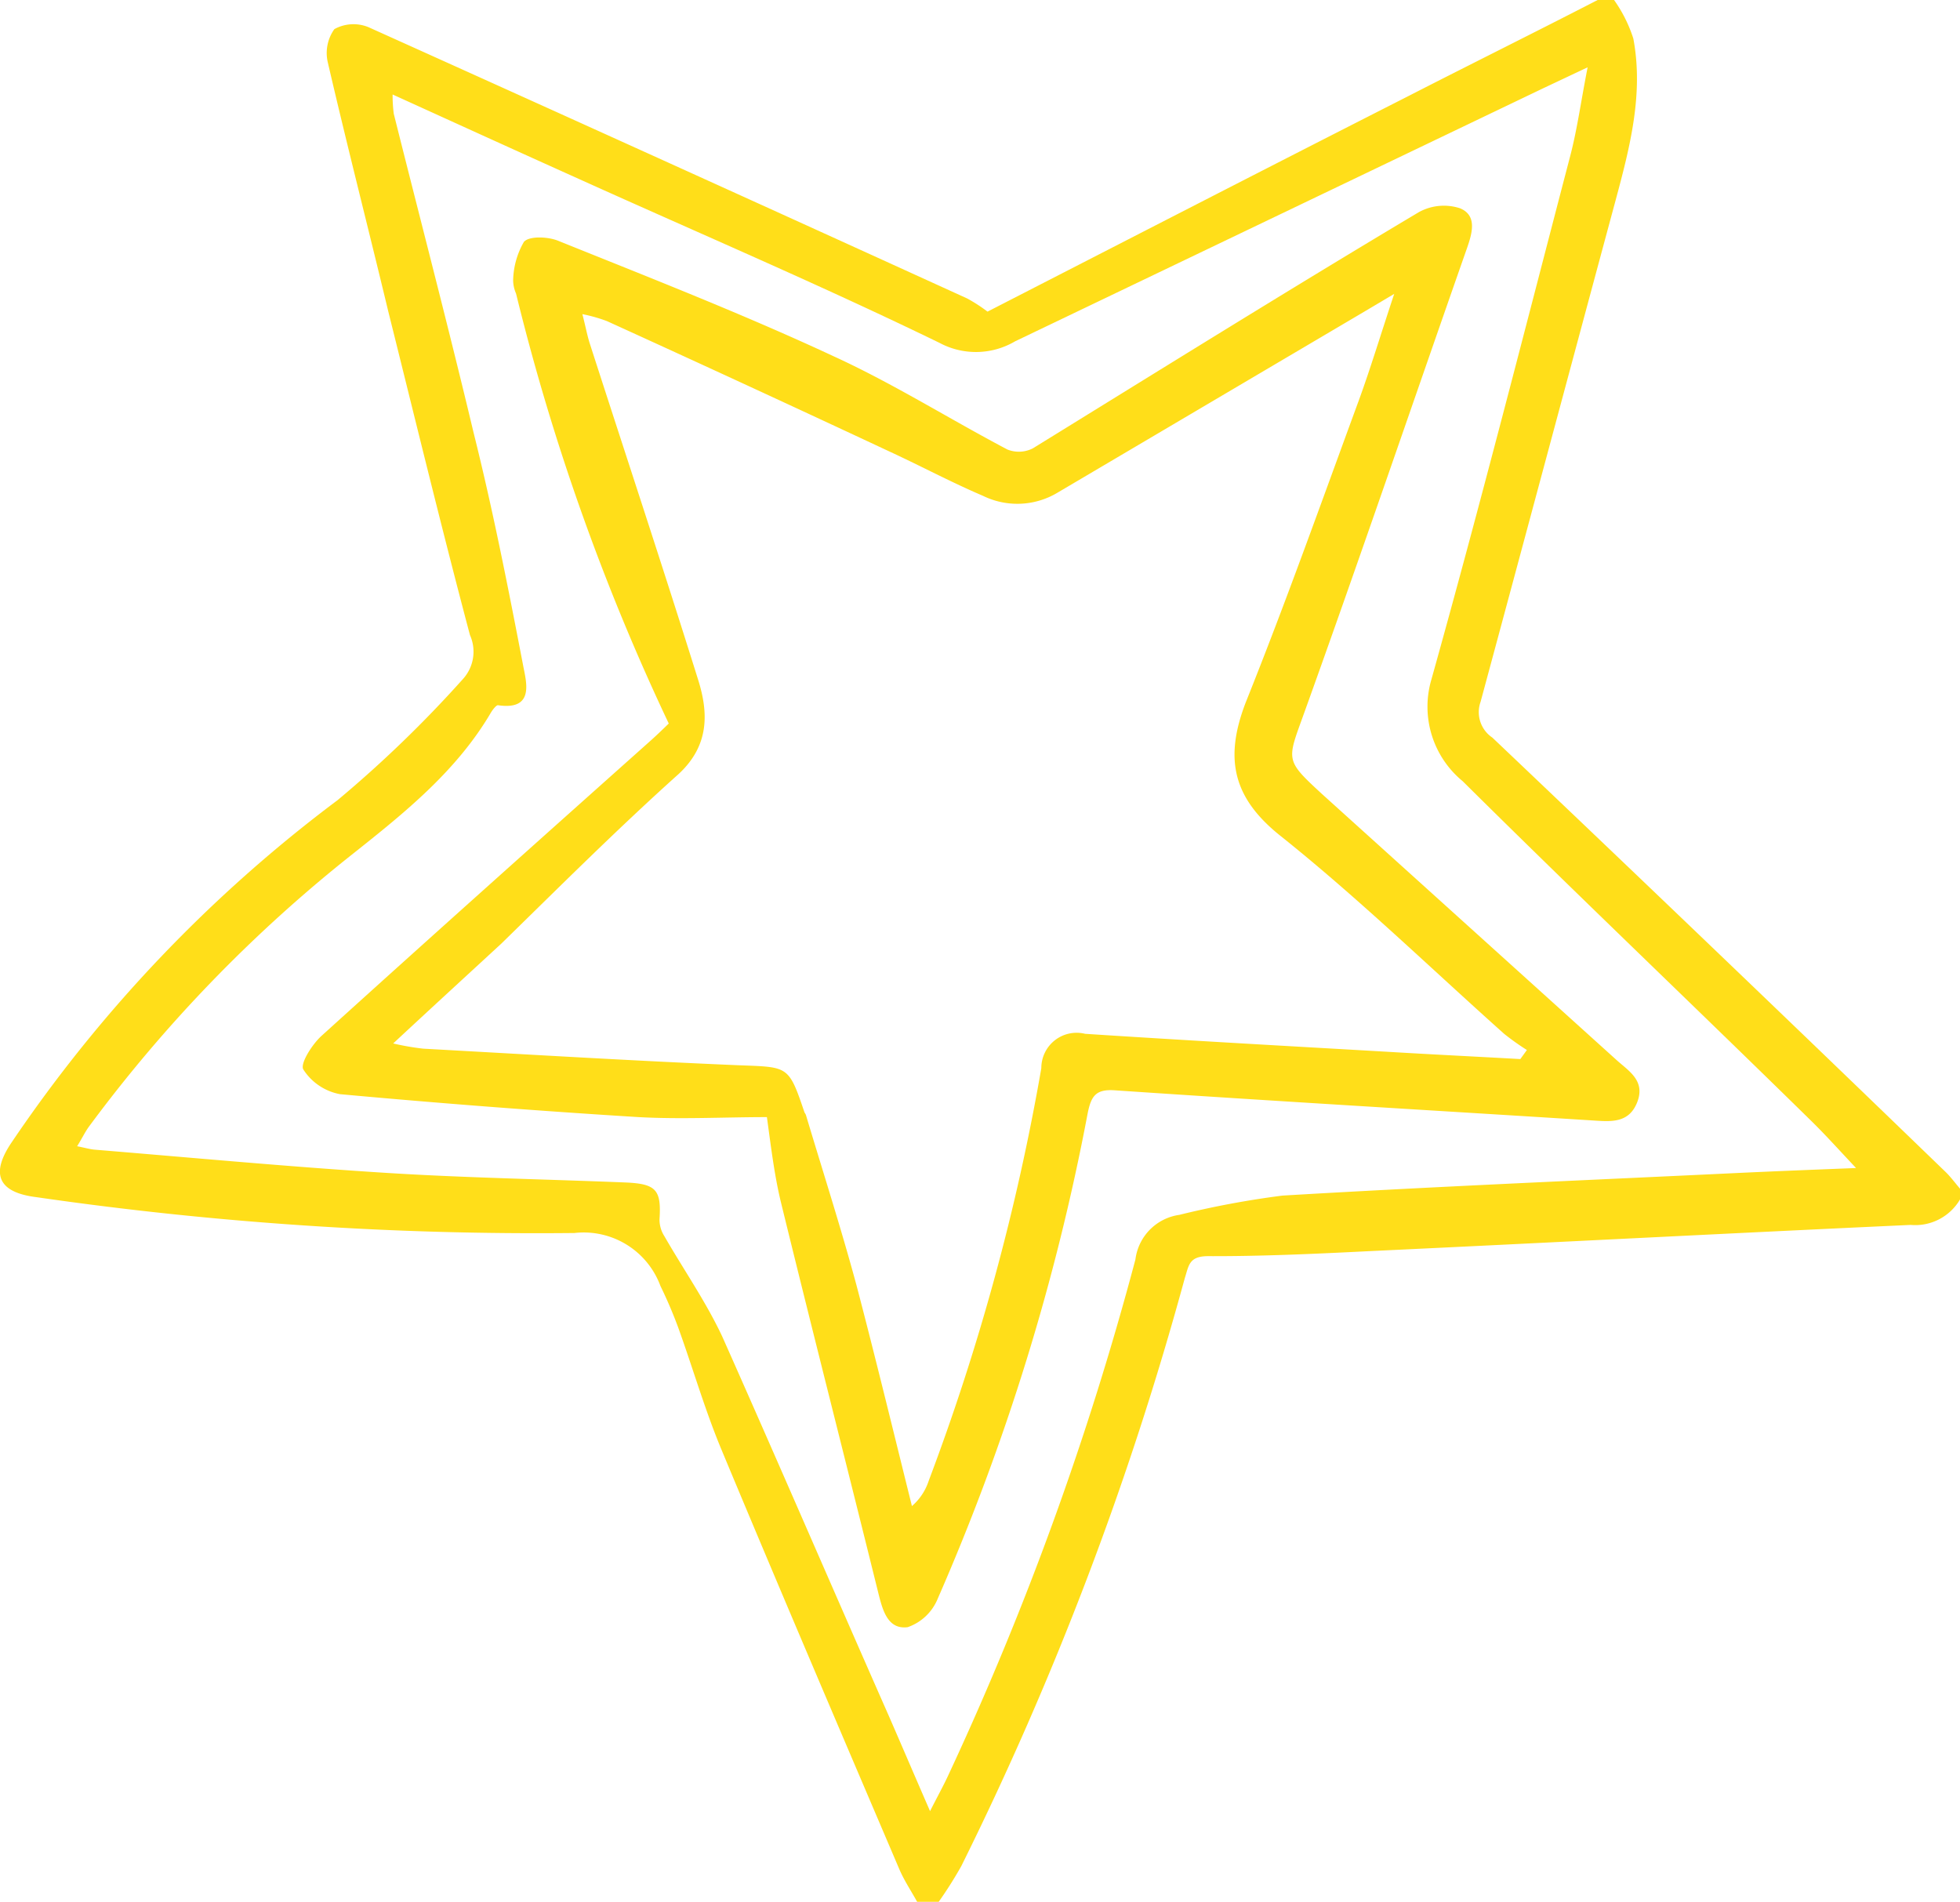
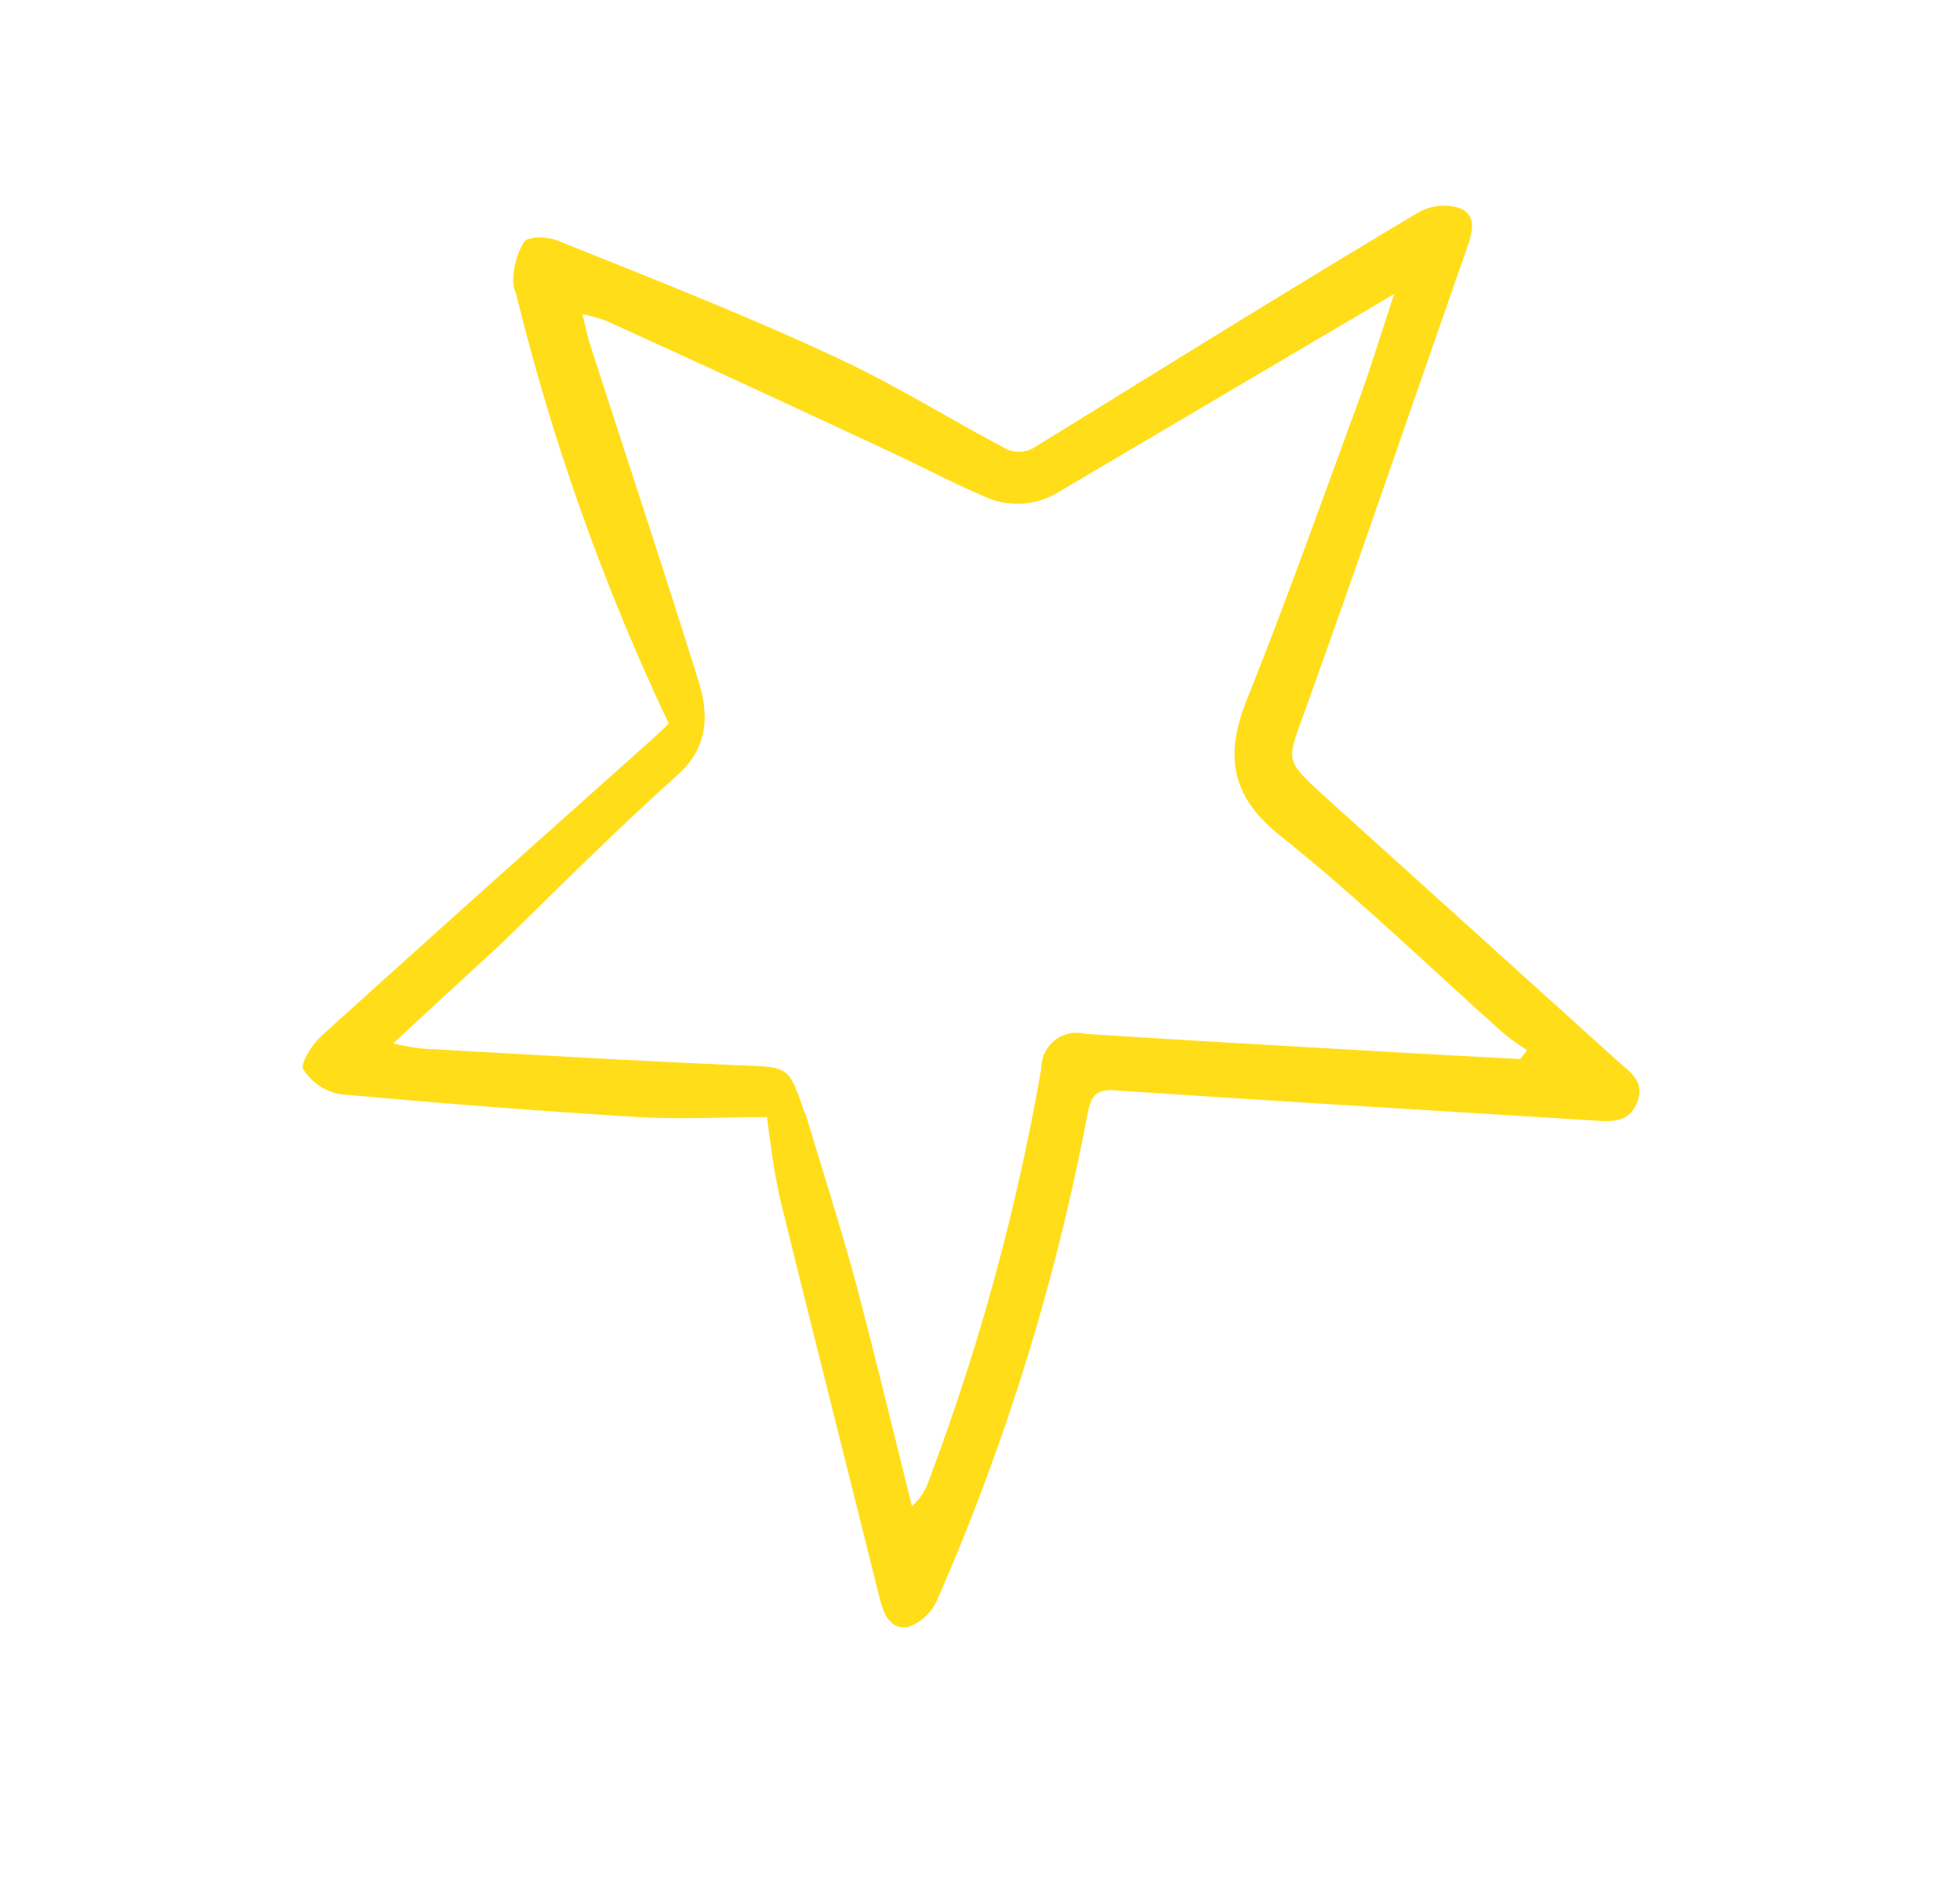
<svg xmlns="http://www.w3.org/2000/svg" viewBox="0 0 101.64 98.62">
  <defs>
    <style>.cls-1{fill:#ffde19;}</style>
  </defs>
  <g id="Layer_2" data-name="Layer 2">
    <g id="Layer_1-2" data-name="Layer 1">
-       <path class="cls-1" d="M83.7,0a7.26,7.26,0,0,1,1,2c.54,2.87-.18,5.64-.92,8.39-2.34,8.67-4.66,17.34-7,26a1.59,1.59,0,0,0,.61,1.86Q89.2,49.47,100.92,60.8c.26.26.48.56.72.84v.56a2.69,2.69,0,0,1-2.56,1.32c-9.36.43-18.71.92-28.07,1.36-2.79.14-5.58.27-8.36.26-1,0-1,.49-1.21,1.14A167.9,167.9,0,0,1,49.85,96.77a21.25,21.25,0,0,1-1.17,1.85H47.56c-.31-.56-.67-1.1-.92-1.68-3.09-7.24-6.19-14.48-9.22-21.75-.86-2.06-1.48-4.21-2.24-6.32a23,23,0,0,0-.93-2.18,4.24,4.24,0,0,0-4.46-2.75A181.12,181.12,0,0,1,1.88,62.08c-2-.25-2.38-1.22-1.27-2.85a73.6,73.6,0,0,1,16.9-17.74A62.24,62.24,0,0,0,24,35.22a2.11,2.11,0,0,0,.37-2.29c-1.48-5.58-2.84-11.19-4.24-16.8C19.1,11.84,18,7.55,17,3.24a2.13,2.13,0,0,1,.34-1.73,2.05,2.05,0,0,1,1.77-.1q15.54,7,31.05,14.07a8.35,8.35,0,0,1,1.05.68C58.52,12.41,65.76,8.68,73,5c3.28-1.68,6.57-3.31,9.85-5ZM20.36,4.9a7.33,7.33,0,0,0,.06,1c1.38,5.51,2.82,11,4.14,16.54,1,4,1.8,8.07,2.58,12.13.16.83.57,2.28-1.32,2-.09,0-.27.23-.36.38-1.76,3-4.42,5.15-7.09,7.27A74.47,74.47,0,0,0,4.6,58.44c-.2.28-.35.6-.6,1,.41.08.67.16.93.18,5,.41,10,.88,15.07,1.2,4.14.26,8.3.33,12.45.5,1.59.07,1.85.39,1.75,1.92a1.59,1.59,0,0,0,.25.86c1,1.74,2.15,3.39,3,5.2C40.37,75.86,43.21,82.45,46.1,89c.68,1.56,1.35,3.13,2.13,4.92.4-.79.69-1.31.94-1.85a160.81,160.81,0,0,0,9.71-26.76A2.67,2.67,0,0,1,61.15,63a47.54,47.54,0,0,1,5.35-1c7.77-.46,15.56-.79,23.34-1.16,2.08-.1,4.16-.18,6.41-.27-.86-.91-1.53-1.66-2.25-2.37-6-5.89-12.15-11.74-18.15-17.69a5,5,0,0,1-1.62-5.28C76.76,26.19,79.08,17.07,81.45,8c.35-1.37.54-2.78.88-4.51L80,4.59Q66.31,11.15,52.64,17.7a4,4,0,0,1-3.92.08c-6.17-3-12.46-5.68-18.7-8.5C26.84,7.85,23.68,6.41,20.36,4.9Z" />
      <path class="cls-1" d="M39.77,57.93c-2.2,0-4.44.12-6.65,0q-7.75-.48-15.49-1.19a2.89,2.89,0,0,1-1.9-1.28c-.18-.3.46-1.31.95-1.75,5.64-5.11,11.32-10.18,17-15.25.35-.31.68-.63,1-.94a117.33,117.33,0,0,1-7.92-22.3,1.75,1.75,0,0,1-.15-.68,4.15,4.15,0,0,1,.56-2c.28-.31,1.23-.27,1.76-.06,4.79,1.93,9.61,3.81,14.31,6,3.08,1.41,6,3.25,9,4.83a1.6,1.6,0,0,0,1.32-.06C60.21,19.15,66.87,15,73.58,11a2.69,2.69,0,0,1,2.13-.2c.9.37.64,1.28.36,2.08C73.25,20.92,70.5,29,67.62,37c-.88,2.45-1,2.39.93,4.17q7.64,6.9,15.28,13.8c.63.57,1.51,1.07,1.07,2.19s-1.4,1-2.36.94c-8.24-.52-16.48-1-24.73-1.56-1-.07-1.23.31-1.41,1.21a116.83,116.83,0,0,1-7.78,25.17,2.6,2.6,0,0,1-1.55,1.46c-1,.13-1.28-.81-1.5-1.68-1.68-6.79-3.41-13.56-5.07-20.34C40.17,61,40,59.62,39.77,57.93ZM20.39,54.11a13.77,13.77,0,0,0,1.55.27c5.45.3,10.9.63,16.35.86,2.6.1,2.6,0,3.43,2.45a.75.75,0,0,1,.07.12c.88,2.94,1.82,5.86,2.62,8.82,1,3.81,1.93,7.65,2.88,11.47a2.93,2.93,0,0,0,.87-1.31A117.41,117.41,0,0,0,54,55.39a1.83,1.83,0,0,1,2.27-1.78c5.22.34,10.44.63,15.65.93,2.31.14,4.61.25,6.92.38l.34-.47A13.16,13.16,0,0,1,78,53.61c-3.83-3.42-7.52-7-11.53-10.21-2.55-2-3-4.06-1.86-7,2.06-5.14,3.92-10.37,5.83-15.57.63-1.72,1.16-3.49,1.86-5.59l-1.55.92L54.82,25.56a4.05,4.05,0,0,1-3.85.15c-1.62-.69-3.19-1.53-4.79-2.27Q38.83,20,31.47,16.65a8.1,8.1,0,0,0-1.27-.36c.17.65.25,1.11.39,1.54,1.87,5.8,3.79,11.59,5.61,17.41.55,1.74.58,3.42-1,4.89C32,43,29,46,26,48.93,24.2,50.59,22.42,52.22,20.39,54.11Z" />
    </g>
  </g>
</svg>